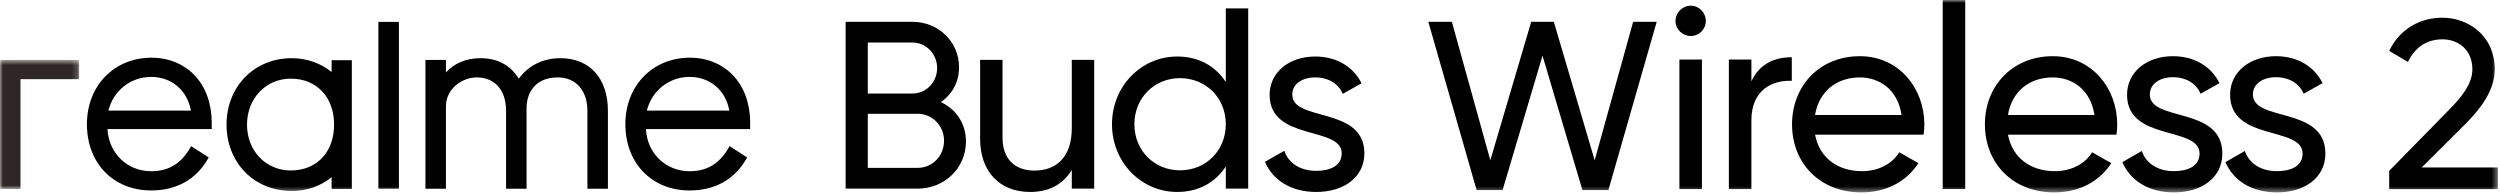
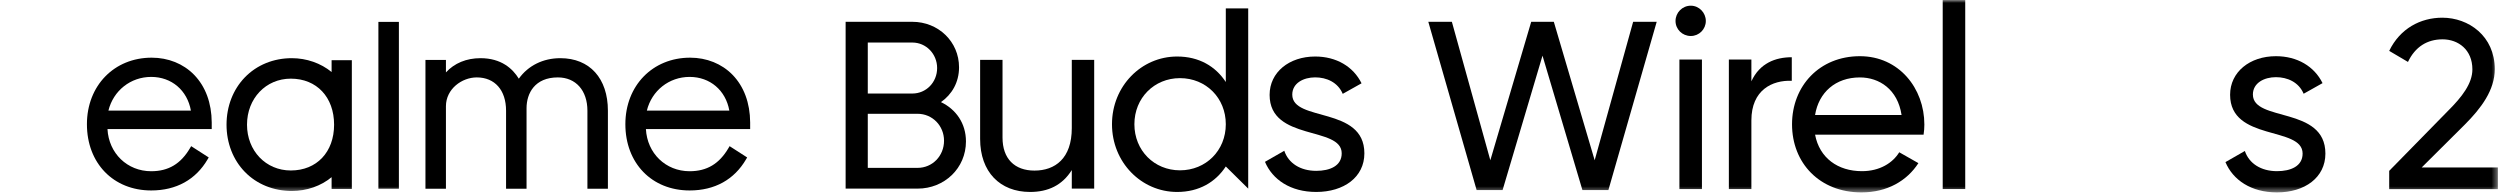
<svg xmlns="http://www.w3.org/2000/svg" xmlns:xlink="http://www.w3.org/1999/xlink" width="436px" height="34px" viewBox="0 0 436 34" version="1.1">
  <title>logo</title>
  <desc>Created with Sketch.</desc>
  <defs>
    <polygon id="path-1" points="0 0.607 13.8 0.607 13.8 23.112 0 23.112" />
    <polygon id="path-3" points="-1.13686838e-13 33.555 435.63 33.555 435.63 3.26849658e-13 -1.13686838e-13 3.26849658e-13" />
  </defs>
  <g id="页面-2" stroke="none" stroke-width="1" fill="none" fill-rule="evenodd">
    <g id="realme-wireless-2-PC" transform="translate(-1443, -237)">
      <g id="kv">
        <g id="logo" transform="translate(1443, 237)">
          <path d="M164.64,24.541 C164.64,21.922 162.604,19.845 160.027,19.845 L151.341,19.845 L151.341,29.277 L160.027,29.277 C162.604,29.277 164.64,27.2 164.64,24.541 L164.64,24.541 Z M151.341,7.419 L151.341,16.312 L159.113,16.312 C161.524,16.312 163.435,14.358 163.435,11.866 C163.435,9.413 161.524,7.419 159.113,7.419 L151.341,7.419 Z M168.463,24.665 C168.463,29.319 164.725,32.894 160.027,32.894 L147.477,32.894 L147.477,3.803 L159.113,3.803 C163.644,3.803 167.258,7.253 167.258,11.74 C167.258,14.358 166.012,16.478 164.101,17.807 C166.718,19.055 168.463,21.506 168.463,24.665 L168.463,24.665 Z" id="Fill-1" fill="#000000" />
          <path d="M190.827,10.439 L190.827,32.894 L186.92,32.894 L186.92,29.66 C185.259,32.31 182.789,33.477 179.644,33.477 C174.39,33.477 170.934,29.975 170.934,24.227 L170.934,10.439 L174.84,10.439 L174.84,24.002 C174.84,27.684 176.951,29.75 180.409,29.75 C184.002,29.75 186.92,27.639 186.92,22.34 L186.92,10.439 L190.827,10.439 Z" id="Fill-3" fill="#000000" />
-           <path d="M213.78,21.666 C213.78,17.086 210.322,13.628 205.787,13.628 C201.297,13.628 197.838,17.086 197.838,21.666 C197.838,26.246 201.297,29.704 205.787,29.704 C210.322,29.704 213.78,26.246 213.78,21.666 L213.78,21.666 Z M217.687,1.459 L217.687,32.894 L213.78,32.894 L213.78,29.032 C211.984,31.771 209.11,33.477 205.292,33.477 C199.05,33.477 193.931,28.313 193.931,21.666 C193.931,15.021 199.05,9.856 205.292,9.856 C209.11,9.856 211.984,11.562 213.78,14.302 L213.78,1.459 L217.687,1.459 Z" id="Fill-5" fill="#000000" />
+           <path d="M213.78,21.666 C213.78,17.086 210.322,13.628 205.787,13.628 C201.297,13.628 197.838,17.086 197.838,21.666 C197.838,26.246 201.297,29.704 205.787,29.704 C210.322,29.704 213.78,26.246 213.78,21.666 L213.78,21.666 Z M217.687,1.459 L217.687,32.894 L213.78,29.032 C211.984,31.771 209.11,33.477 205.292,33.477 C199.05,33.477 193.931,28.313 193.931,21.666 C193.931,15.021 199.05,9.856 205.292,9.856 C209.11,9.856 211.984,11.562 213.78,14.302 L213.78,1.459 L217.687,1.459 Z" id="Fill-5" fill="#000000" />
          <path d="M237.947,26.741 C237.947,30.918 234.354,33.477 229.549,33.477 C225.058,33.477 221.915,31.321 220.612,28.223 L223.98,26.293 C224.698,28.448 226.765,29.795 229.549,29.795 C231.929,29.795 233.994,28.941 233.994,26.741 C233.994,21.935 221.42,24.675 221.42,16.548 C221.42,12.594 224.832,9.856 229.369,9.856 C233.051,9.856 236.016,11.607 237.453,14.527 L234.173,16.367 C233.32,14.346 231.346,13.493 229.369,13.493 C227.348,13.493 225.372,14.481 225.372,16.502 C225.372,21.307 237.947,18.478 237.947,26.741" id="Fill-7" fill="#000000" />
          <path d="M77.771,18.525 C77.771,15.519 80.55,13.5 83.145,13.5 C86.298,13.5 88.257,15.726 88.257,19.309 L88.257,32.911 L91.83,32.911 L91.83,18.874 C91.83,16.275 93.264,13.5 97.29,13.5 C100.422,13.5 102.446,15.78 102.446,19.309 L102.446,32.911 L106.018,32.911 L106.018,19.309 C106.018,13.657 102.84,10.146 97.725,10.146 C94.713,10.146 92.108,11.441 90.482,13.723 C89.415,11.982 87.427,10.146 83.798,10.146 C81.344,10.146 79.243,11.019 77.771,12.626 L77.771,10.45 L74.199,10.45 L74.199,32.911 L77.771,32.911 L77.771,18.525 Z" id="Fill-9" fill="#000000" />
          <path d="M18.909,19.286 C19.767,15.806 22.774,13.413 26.37,13.413 C29.929,13.413 32.664,15.755 33.293,19.286 L18.909,19.286 Z M36.925,21.352 C36.903,17.955 35.838,15.08 33.844,13.038 C31.968,11.116 29.344,10.058 26.456,10.058 C19.911,10.058 15.16,14.937 15.16,21.66 C15.16,28.463 19.77,33.216 26.37,33.216 C30.743,33.216 34.15,31.331 36.222,27.765 L36.401,27.458 L33.339,25.49 L33.143,25.824 C31.528,28.578 29.376,29.862 26.37,29.862 C22.182,29.862 18.964,26.727 18.744,22.509 L36.925,22.509 L36.925,21.352 Z" id="Fill-11" fill="#000000" />
          <g id="编组" transform="translate(0, 9.843)">
            <mask id="mask-2" fill="white">
              <use xlink:href="#path-1" />
            </mask>
            <g id="Clip-14" />
-             <polygon id="Fill-13" fill="#2F2725" mask="url(#mask-2)" points="3.572 3.961 13.8 3.961 13.8 0.607 -0.001 0.607 -0.001 23.112 3.572 23.112" />
          </g>
          <path d="M112.812,19.286 C113.669,15.806 116.677,13.413 120.272,13.413 C123.832,13.413 126.567,15.755 127.195,19.286 L112.812,19.286 Z M120.272,33.216 C124.646,33.216 128.053,31.331 130.125,27.765 L130.303,27.458 L127.242,25.49 L127.047,25.824 C125.432,28.578 123.279,29.862 120.272,29.862 C116.085,29.862 112.867,26.727 112.647,22.509 L130.828,22.509 L130.828,21.352 C130.807,17.955 129.741,15.08 127.746,13.038 C125.87,11.116 123.246,10.058 120.359,10.058 C113.814,10.058 109.064,14.937 109.064,21.66 C109.064,28.463 113.673,33.216 120.272,33.216 L120.272,33.216 Z" id="Fill-15" fill="#000000" />
          <mask id="mask-4" fill="white">
            <use xlink:href="#path-3" />
          </mask>
          <g id="Clip-18" />
          <polygon id="Fill-17" fill="#000000" mask="url(#mask-4)" points="65.993 32.911 69.566 32.911 69.566 3.817 65.993 3.817" />
          <path d="M43.079,21.746 C43.079,17.168 46.363,13.717 50.717,13.717 C55.232,13.717 58.266,16.944 58.266,21.746 C58.266,26.522 55.232,29.731 50.717,29.731 C46.363,29.731 43.079,26.298 43.079,21.746 M50.891,33.304 C53.499,33.304 55.981,32.435 57.831,30.899 L57.831,32.955 L61.36,32.955 L61.36,10.493 L57.831,10.493 L57.831,12.56 C55.948,11.017 53.464,10.145 50.891,10.145 C47.697,10.145 44.789,11.333 42.702,13.49 C40.643,15.62 39.507,18.551 39.507,21.746 C39.507,24.938 40.643,27.863 42.703,29.98 C44.788,32.123 47.695,33.304 50.891,33.304" id="Fill-19" fill="#000000" mask="url(#mask-4)" />
          <path d="M416.677,29.796 L427.034,19.229 C429.341,16.923 431.185,14.575 431.185,12.102 C431.185,8.662 428.711,6.86 425.986,6.86 C423.303,6.86 421.207,8.16 419.949,10.801 L416.677,8.873 C418.565,4.973 422.129,3.086 425.944,3.086 C430.515,3.086 435.086,6.273 435.086,12.059 C435.086,15.708 432.737,18.852 429.844,21.746 L422.338,29.209 L435.631,29.209 L435.631,32.983 L416.677,32.983 L416.677,29.796 Z" id="Fill-20" fill="#000000" mask="url(#mask-4)" />
          <path d="M292.889,32.968 L296.818,32.968 L296.818,10.387 L292.889,10.387 L292.889,32.968 Z M292.212,3.658 C292.212,2.213 293.386,0.993 294.876,0.993 C296.321,0.993 297.496,2.213 297.496,3.658 C297.496,5.103 296.321,6.278 294.876,6.278 C293.386,6.278 292.212,5.103 292.212,3.658 L292.212,3.658 Z" id="Fill-21" fill="#000000" mask="url(#mask-4)" />
          <path d="M312.487,9.981 L312.487,14.09 C309.101,13.954 305.441,15.671 305.441,21 L305.441,32.968 L301.513,32.968 L301.513,10.387 L305.441,10.387 L305.441,14.18 C306.887,11.019 309.642,9.981 312.487,9.981" id="Fill-22" fill="#000000" mask="url(#mask-4)" />
          <path d="M316.549,20.053 L331.633,20.053 C330.956,15.581 327.749,13.503 324.362,13.503 C320.117,13.503 317.181,16.123 316.549,20.053 M324.724,29.852 C327.84,29.852 330.098,28.407 331.228,26.555 L334.569,28.451 C332.582,31.523 329.149,33.556 324.633,33.556 C317.362,33.556 312.531,28.451 312.531,21.678 C312.531,14.994 317.317,9.8 324.362,9.8 C331.182,9.8 335.608,15.401 335.608,21.723 C335.608,22.31 335.563,22.897 335.473,23.485 L316.549,23.485 C317.317,27.549 320.522,29.852 324.724,29.852" id="Fill-23" fill="#000000" mask="url(#mask-4)" />
          <polygon id="Fill-24" fill="#000000" mask="url(#mask-4)" points="338.808 32.968 342.737 32.968 342.737 -3.90798505e-13 338.808 -3.90798505e-13" />
-           <path d="M350.187,20.053 L365.271,20.053 C364.594,15.581 361.387,13.503 358,13.503 C353.755,13.503 350.819,16.123 350.187,20.053 M358.362,29.852 C361.477,29.852 363.736,28.407 364.865,26.555 L368.207,28.451 C366.22,31.523 362.787,33.556 358.271,33.556 C351,33.556 346.169,28.451 346.169,21.678 C346.169,14.994 350.955,9.8 358,9.8 C364.82,9.8 369.246,15.401 369.246,21.723 C369.246,22.31 369.201,22.897 369.111,23.485 L350.187,23.485 C350.955,27.549 354.161,29.852 358.362,29.852" id="Fill-25" fill="#000000" mask="url(#mask-4)" />
-           <path d="M387.577,26.781 C387.577,30.98 383.964,33.556 379.132,33.556 C374.615,33.556 371.454,31.387 370.145,28.272 L373.532,26.33 C374.255,28.497 376.332,29.852 379.132,29.852 C381.524,29.852 383.603,28.995 383.603,26.781 C383.603,21.949 370.957,24.704 370.957,16.529 C370.957,12.555 374.39,9.8 378.951,9.8 C382.655,9.8 385.635,11.562 387.079,14.498 L383.783,16.349 C382.925,14.317 380.938,13.458 378.951,13.458 C376.919,13.458 374.931,14.452 374.931,16.484 C374.931,21.317 387.577,18.471 387.577,26.781" id="Fill-26" fill="#000000" mask="url(#mask-4)" />
          <path d="M405.55,26.781 C405.55,30.98 401.936,33.556 397.104,33.556 C392.588,33.556 389.426,31.387 388.117,28.272 L391.504,26.33 C392.227,28.497 394.304,29.852 397.104,29.852 C399.497,29.852 401.575,28.995 401.575,26.781 C401.575,21.949 388.93,24.704 388.93,16.529 C388.93,12.555 392.362,9.8 396.923,9.8 C400.627,9.8 403.607,11.562 405.052,14.498 L401.755,16.349 C400.897,14.317 398.911,13.458 396.923,13.458 C394.891,13.458 392.904,14.452 392.904,16.484 C392.904,21.317 405.55,18.471 405.55,26.781" id="Fill-27" fill="#000000" mask="url(#mask-4)" />
          <polygon id="Fill-28" fill="#000000" mask="url(#mask-4)" points="249.096 3.798 253.205 3.798 259.914 27.949 267.044 3.798 270.985 3.798 278.111 27.949 284.821 3.798 288.93 3.798 280.503 33.15 275.974 33.15 269.013 9.709 262.052 33.15 257.524 33.15" />
        </g>
      </g>
    </g>
  </g>
</svg>